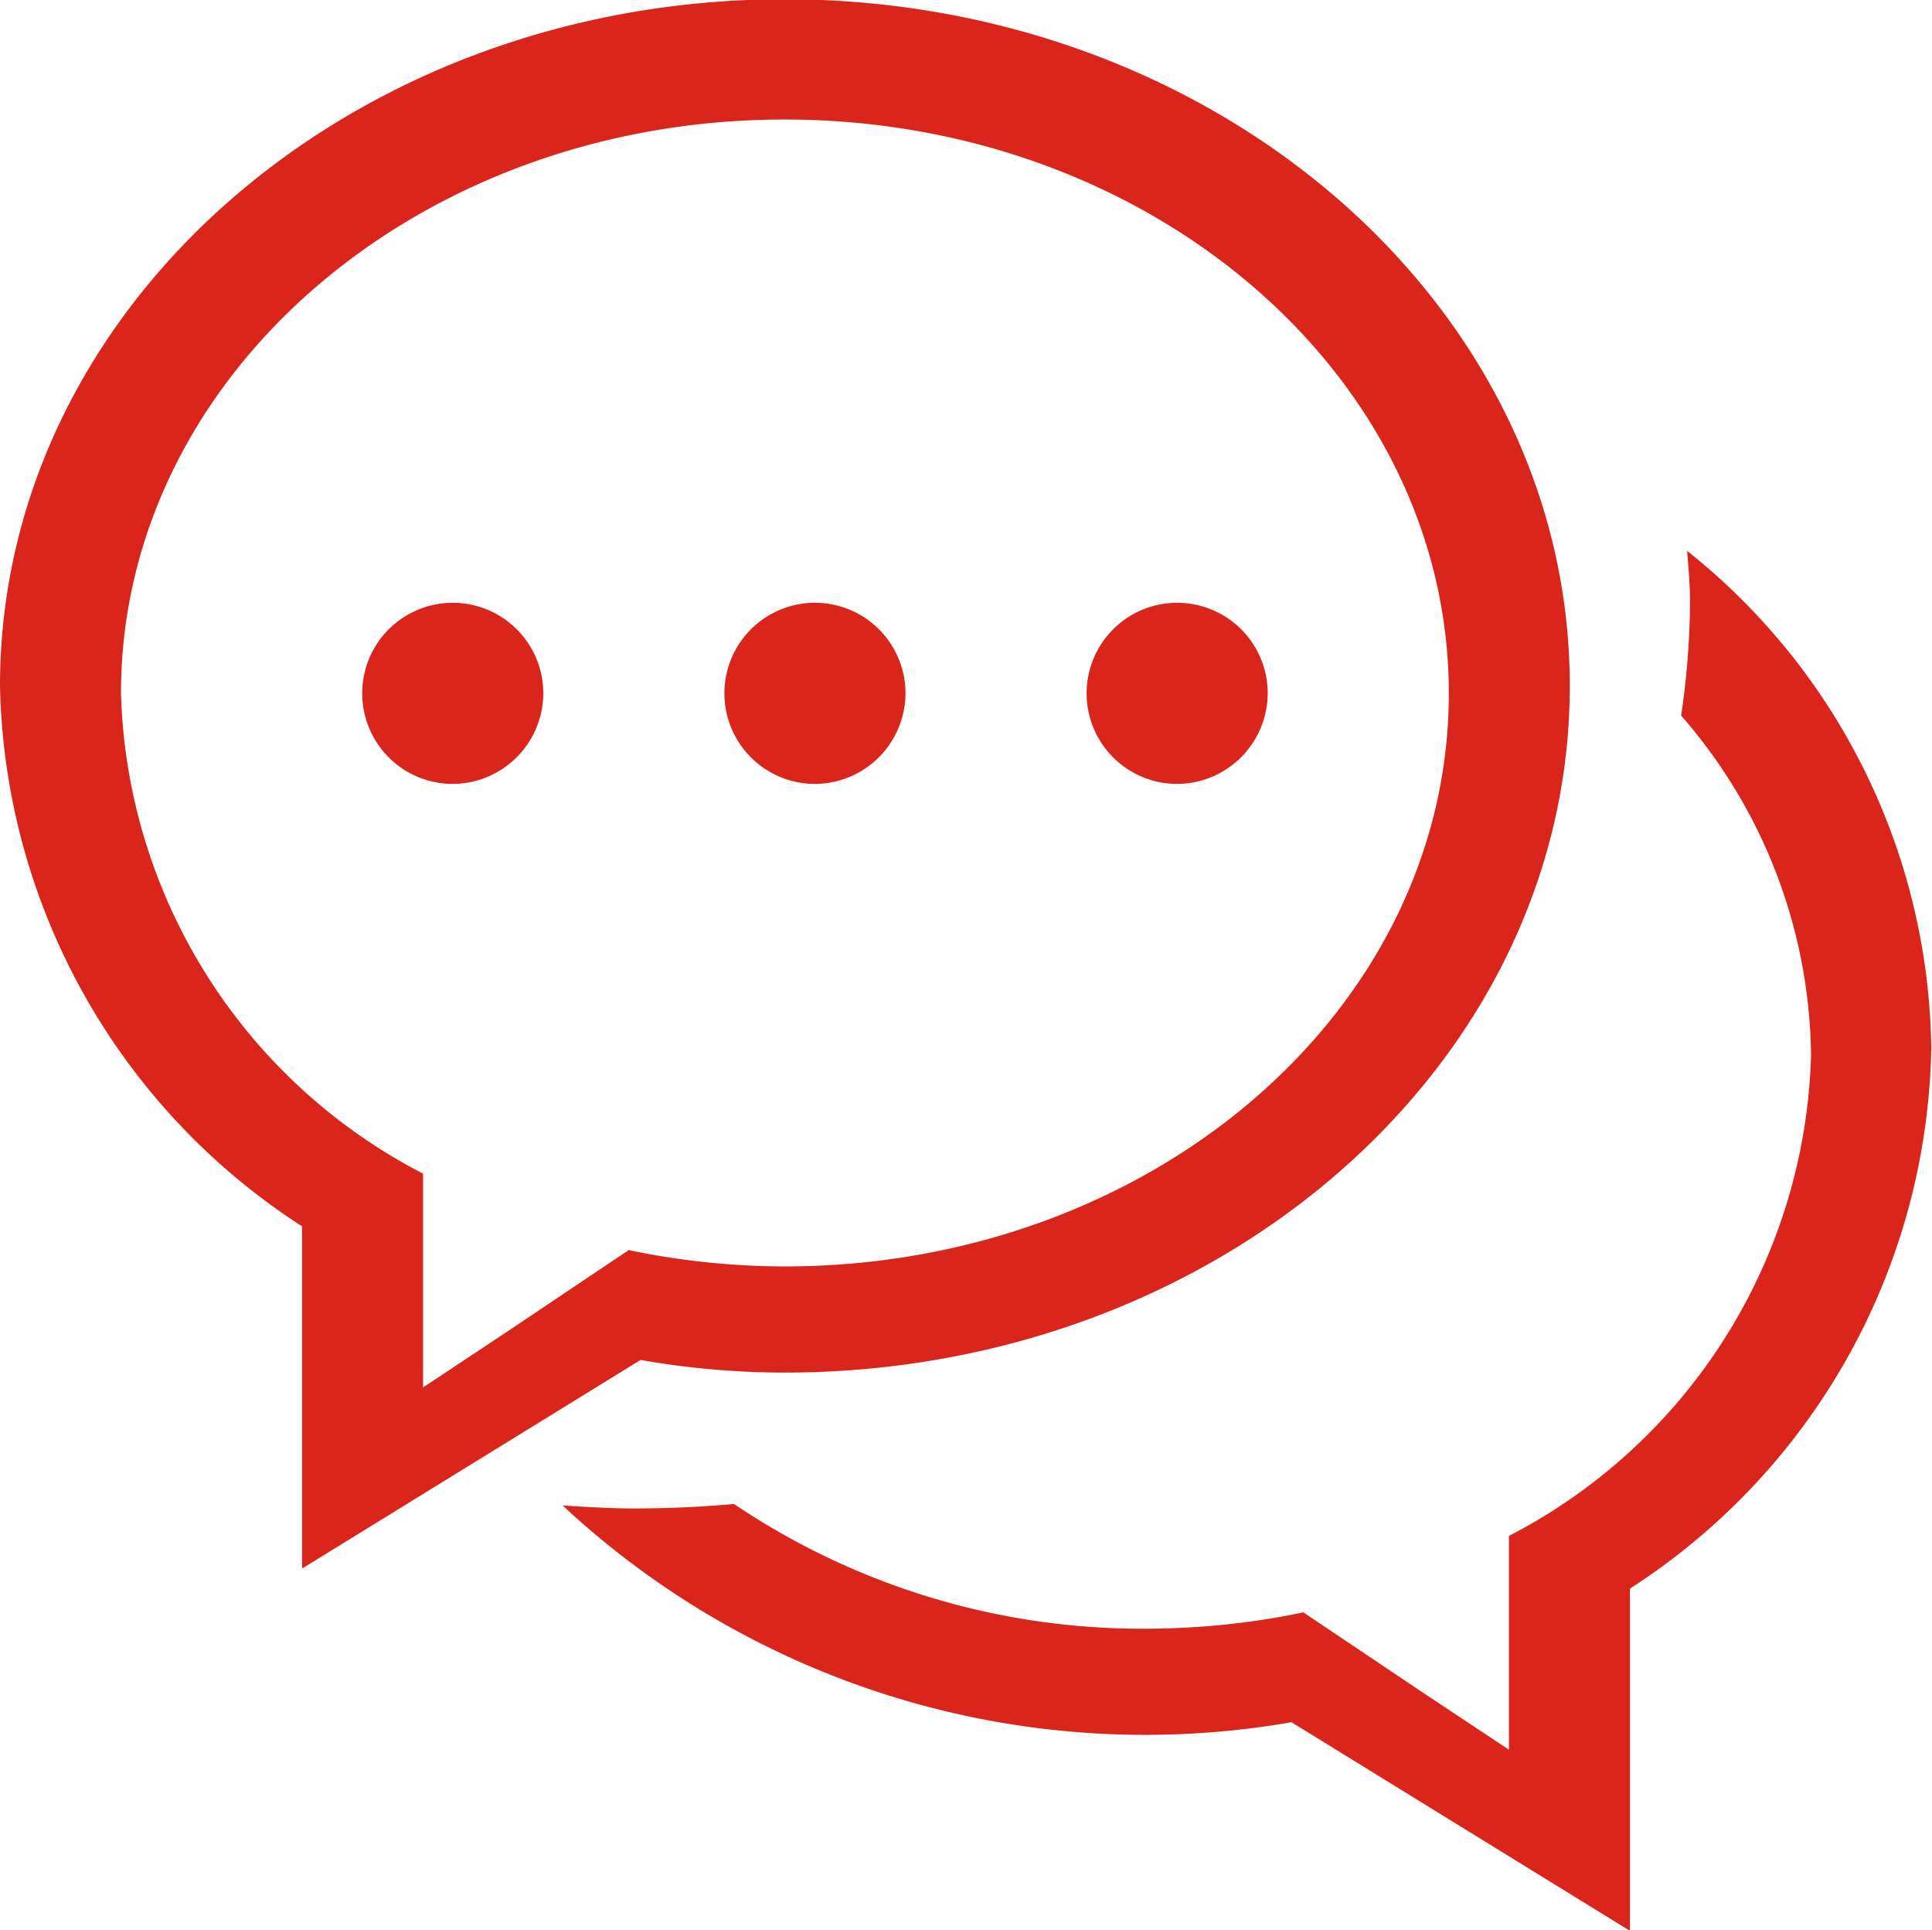
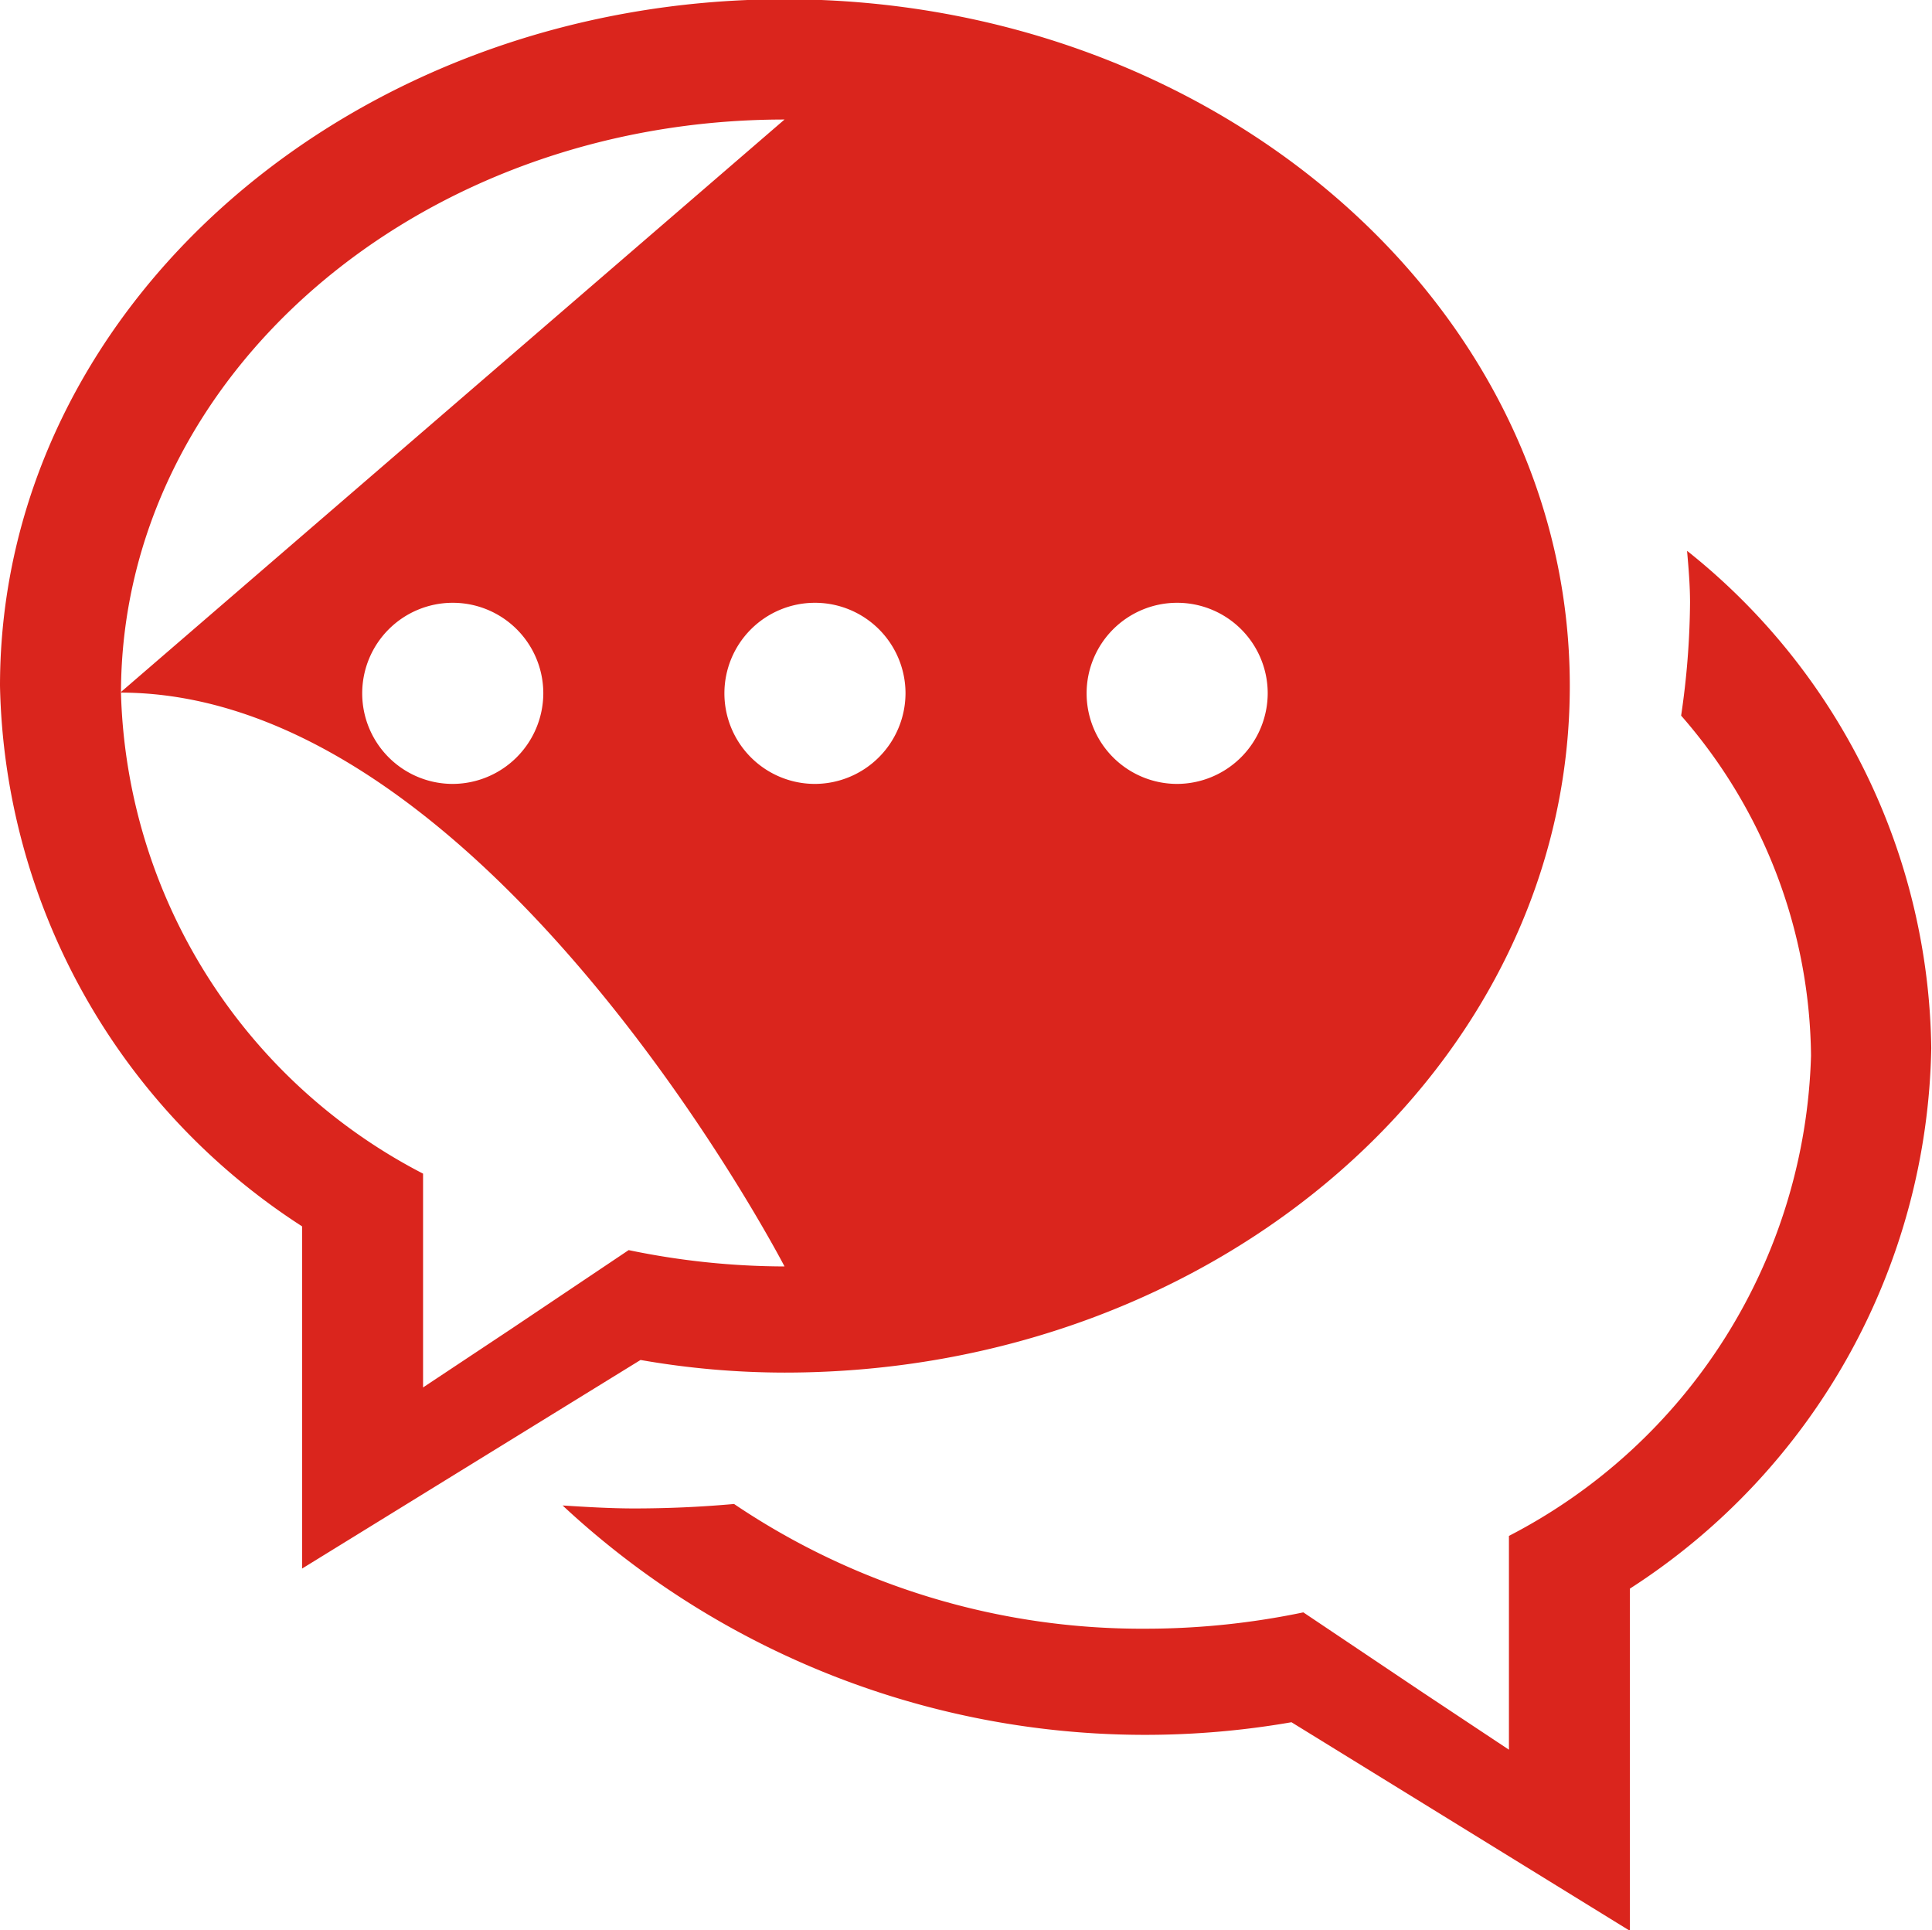
<svg xmlns="http://www.w3.org/2000/svg" width="26.03" height="26" viewBox="0 0 26.03 26">
  <defs>
    <style>
      .cls-1 {
        fill: #da251d;
        fill-rule: evenodd;
      }
    </style>
  </defs>
-   <path id="形状_587" data-name="形状 587" class="cls-1" d="M1843.43,1172.9v4.61l-4.56-2.81a11.513,11.513,0,0,1-9.82-2.92c0.32,0.02.64,0.04,0.96,0.04,0.46,0,.9-0.02,1.35-0.06a9.822,9.822,0,0,0,5.56,1.68,10.412,10.412,0,0,0,2.11-.22l1.58,1.06h0l1.19,0.79v-2.88a7.52,7.52,0,0,0,4.07-6.47,7.059,7.059,0,0,0-1.75-4.58,10.873,10.873,0,0,0,.12-1.52c0-.24-0.02-0.47-0.04-0.7a8.692,8.692,0,0,1,3.29,6.7,8.839,8.839,0,0,1-4.06,7.28h0Zm-11.39-2.91a11.288,11.288,0,0,1-1.94-.17l-4.56,2.81v-4.61a8.874,8.874,0,0,1-4.07-7.28c0-5.11,4.74-9.25,10.57-9.25s10.58,4.14,10.58,9.25-4.74,9.25-10.58,9.25h0Zm0-16.88c-4.94,0-8.94,3.46-8.94,7.73a7.52,7.52,0,0,0,4.07,6.47v2.88l1.19-.79h0l1.58-1.06a10.389,10.389,0,0,0,2.1.22c4.94,0,8.95-3.45,8.95-7.72s-4.01-7.73-8.95-7.73h0Zm5.29,8.95a1.22,1.22,0,1,1,1.22-1.22,1.225,1.225,0,0,1-1.22,1.22h0Zm-4.88,0a1.22,1.22,0,1,1,1.22-1.22,1.225,1.225,0,0,1-1.22,1.22h0Zm-4.88,0a1.22,1.22,0,1,1,1.22-1.22,1.225,1.225,0,0,1-1.22,1.22h0Zm0,0" transform="translate(-1821.47 -1151.5)" />
+   <path id="形状_587" data-name="形状 587" class="cls-1" d="M1843.43,1172.9v4.61l-4.56-2.81a11.513,11.513,0,0,1-9.82-2.92c0.32,0.02.64,0.04,0.96,0.04,0.46,0,.9-0.02,1.35-0.06a9.822,9.822,0,0,0,5.56,1.68,10.412,10.412,0,0,0,2.11-.22l1.58,1.06h0l1.19,0.79v-2.88a7.52,7.52,0,0,0,4.07-6.47,7.059,7.059,0,0,0-1.75-4.58,10.873,10.873,0,0,0,.12-1.52c0-.24-0.02-0.47-0.04-0.7a8.692,8.692,0,0,1,3.29,6.7,8.839,8.839,0,0,1-4.06,7.28h0Zm-11.39-2.91a11.288,11.288,0,0,1-1.94-.17l-4.56,2.81v-4.61a8.874,8.874,0,0,1-4.07-7.28c0-5.11,4.74-9.25,10.57-9.25s10.58,4.14,10.58,9.25-4.74,9.25-10.58,9.25h0Zm0-16.88c-4.94,0-8.94,3.46-8.94,7.73a7.52,7.52,0,0,0,4.07,6.47v2.88l1.19-.79h0l1.58-1.06a10.389,10.389,0,0,0,2.1.22s-4.01-7.73-8.95-7.73h0Zm5.29,8.95a1.22,1.22,0,1,1,1.22-1.22,1.225,1.225,0,0,1-1.22,1.22h0Zm-4.88,0a1.22,1.22,0,1,1,1.22-1.22,1.225,1.225,0,0,1-1.22,1.22h0Zm-4.88,0a1.22,1.22,0,1,1,1.22-1.22,1.225,1.225,0,0,1-1.22,1.22h0Zm0,0" transform="translate(-1821.47 -1151.5)" />
</svg>